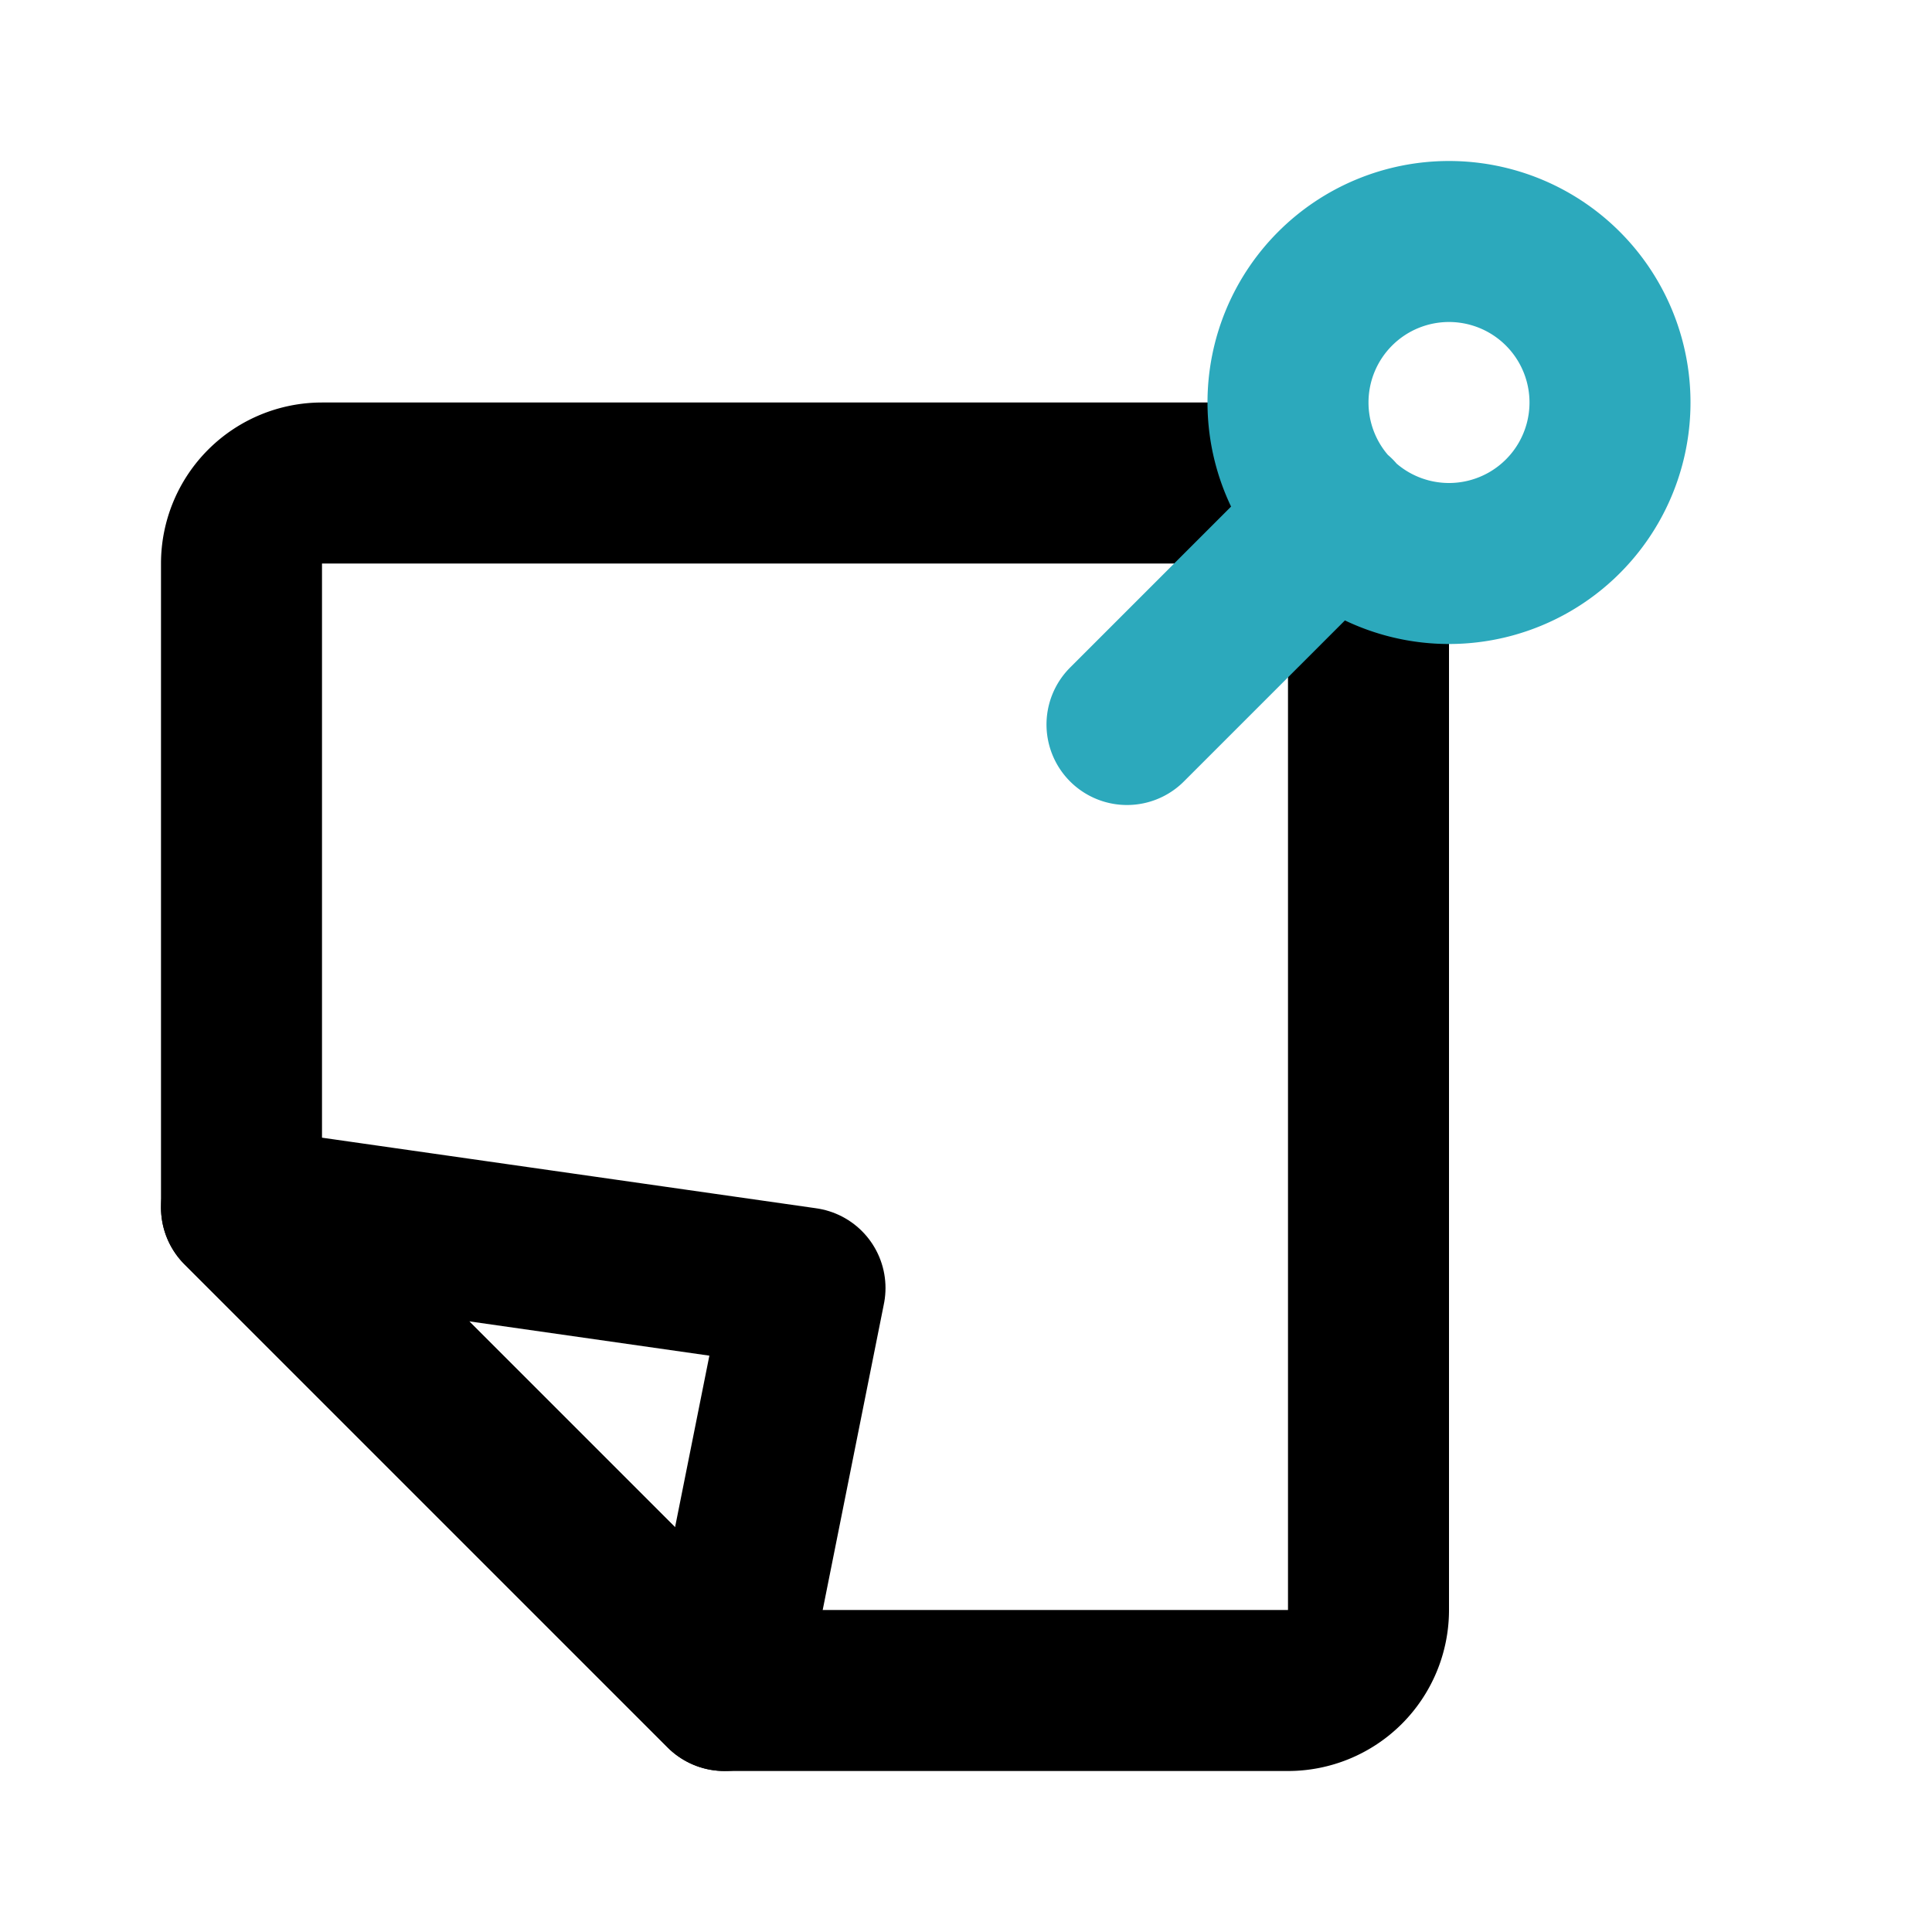
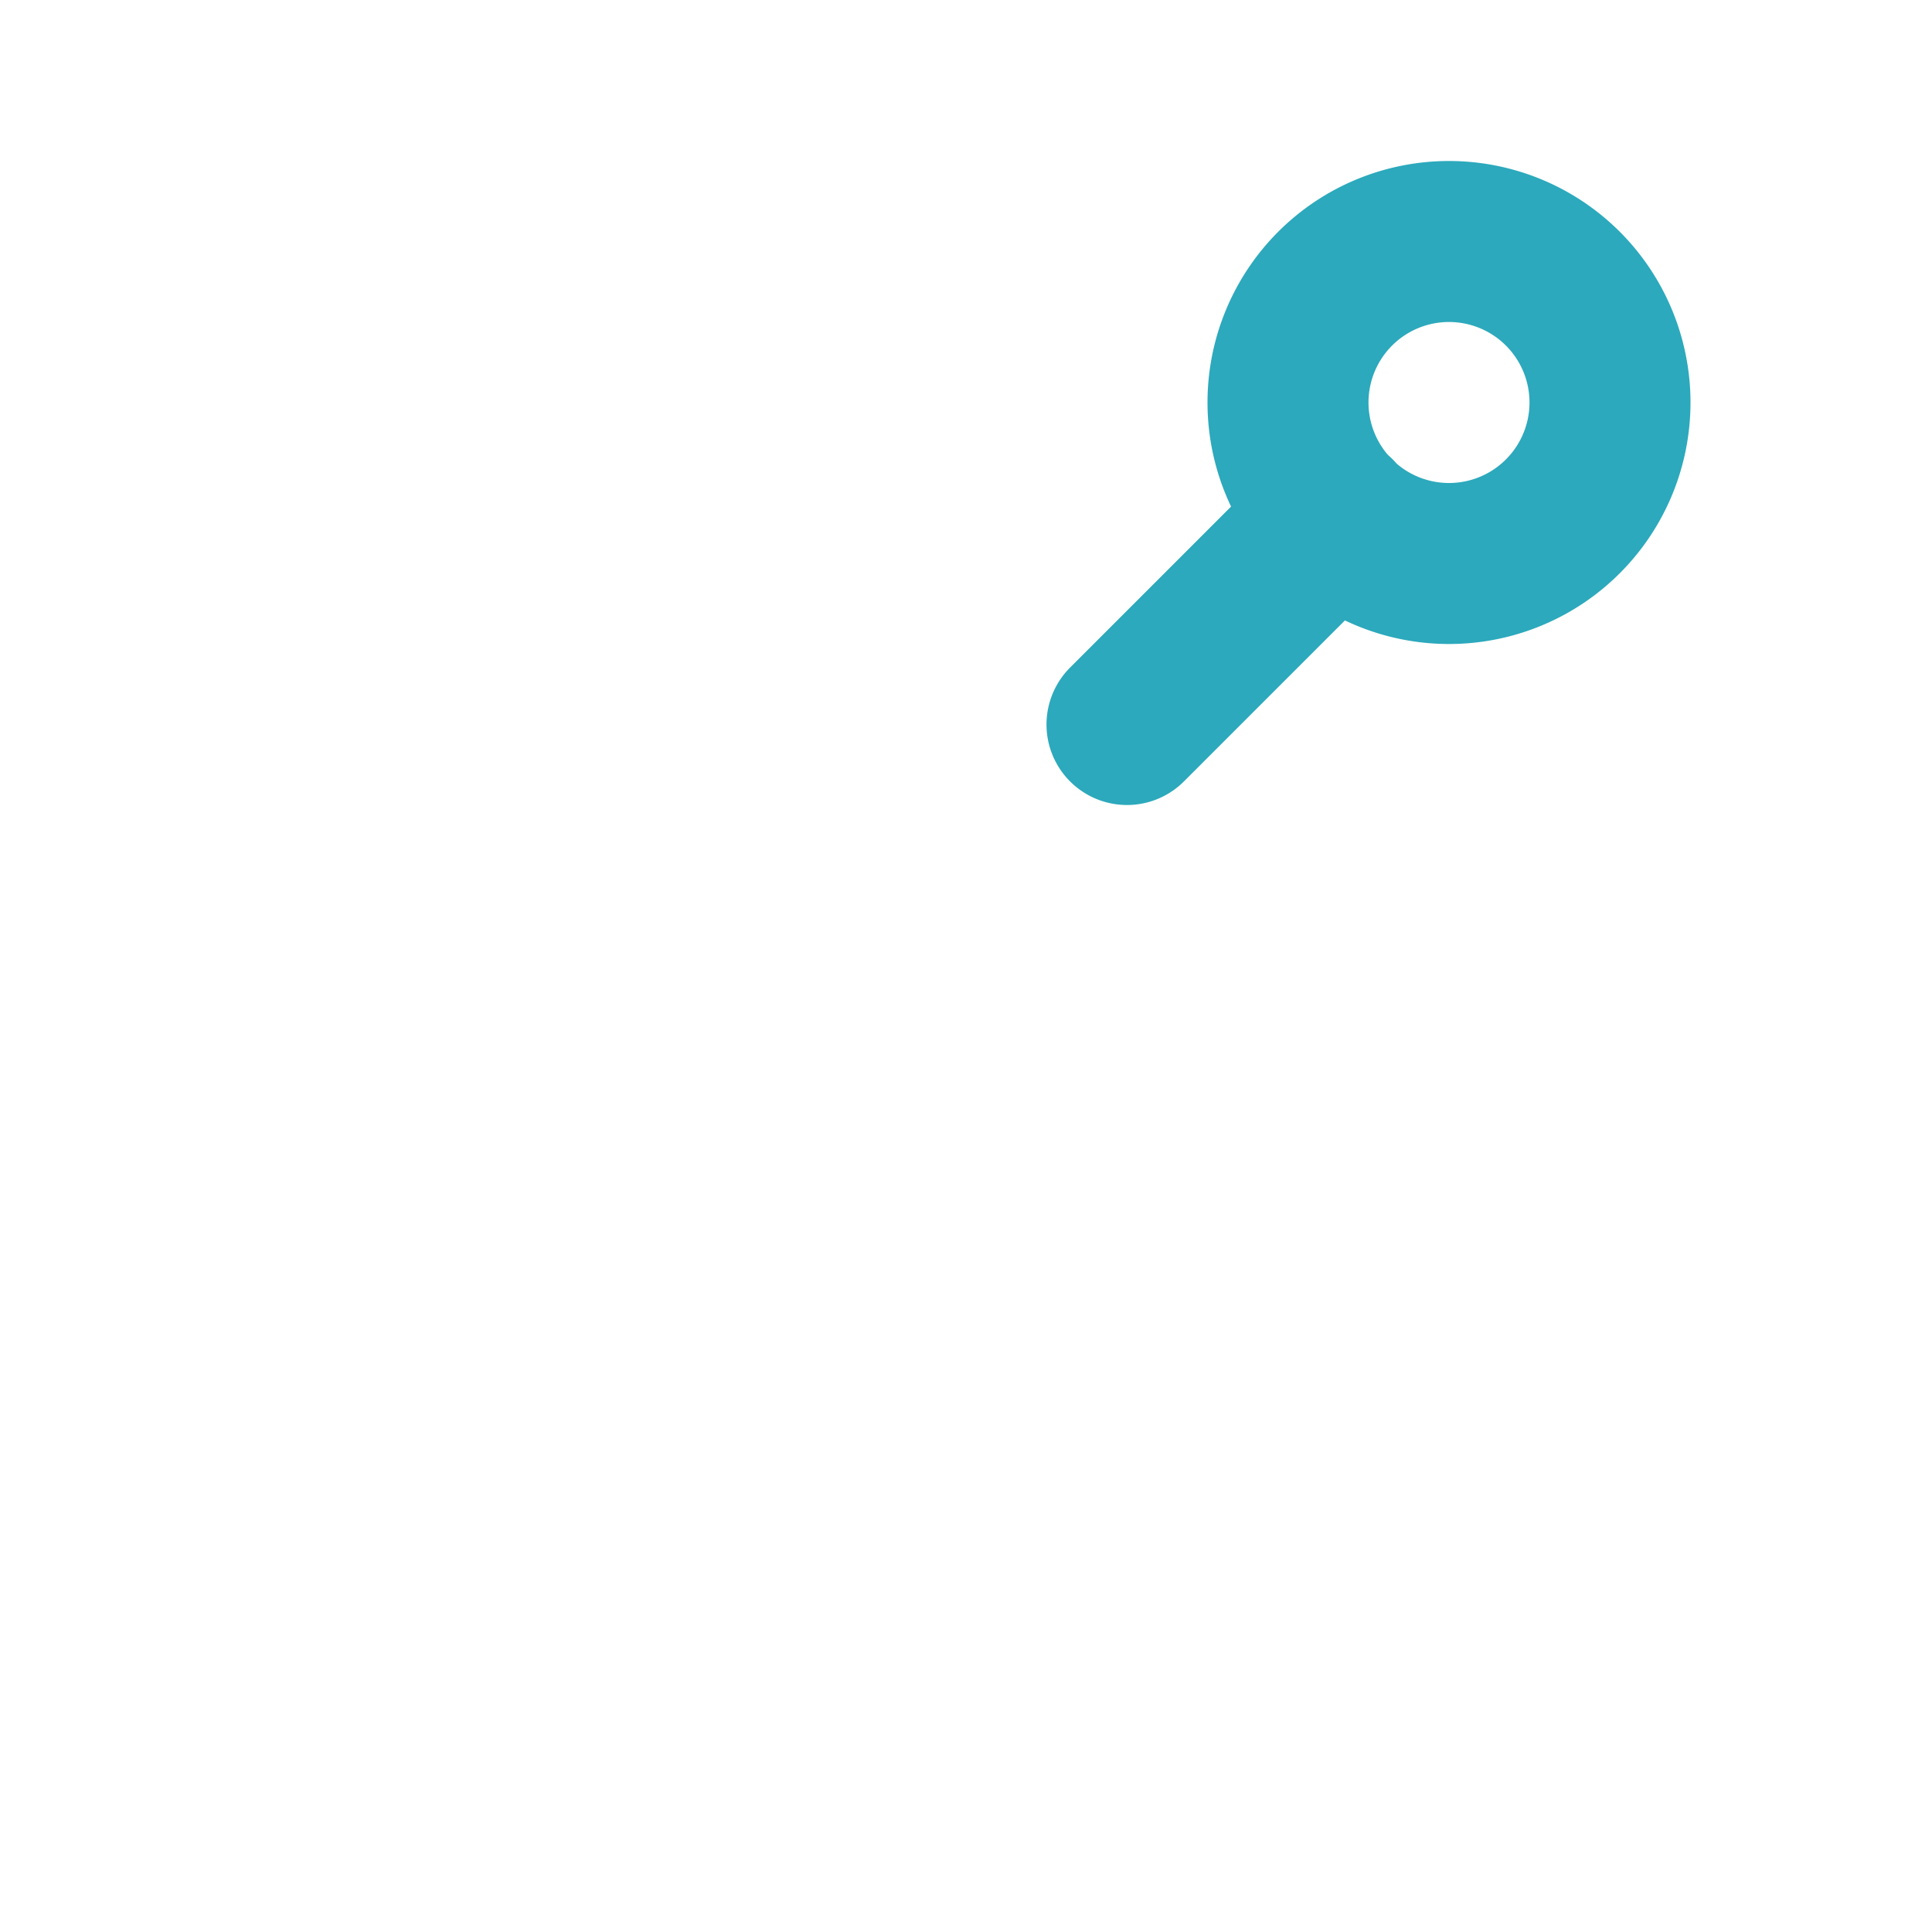
<svg xmlns="http://www.w3.org/2000/svg" fill="#000000" width="800px" height="800px" viewBox="0 0 24 24" id="sticky-notes-11" data-name="Line Color" class="icon line-color">
-   <path id="primary" d="M17,7V20a1,1,0,0,1-1,1H9L3,15V7A1,1,0,0,1,4,6H16" style="fill: none; stroke: rgb(0, 0, 0); stroke-linecap: round; stroke-linejoin: round; stroke-width: 2;" />
-   <polygon id="primary-2" data-name="primary" points="3 15 9 21 10 16 3 15" style="fill: none; stroke: rgb(0, 0, 0); stroke-linecap: round; stroke-linejoin: round; stroke-width: 2;" />
  <path id="secondary" d="M20,5a2,2,0,0,0-2-2h0a2,2,0,0,0-2,2h0a2,2,0,0,0,2,2h0a2,2,0,0,0,2-2ZM16.59,6.41,14,9" style="fill: none; stroke: rgb(44, 169, 188); stroke-linecap: round; stroke-linejoin: round; stroke-width: 2;" />
</svg>